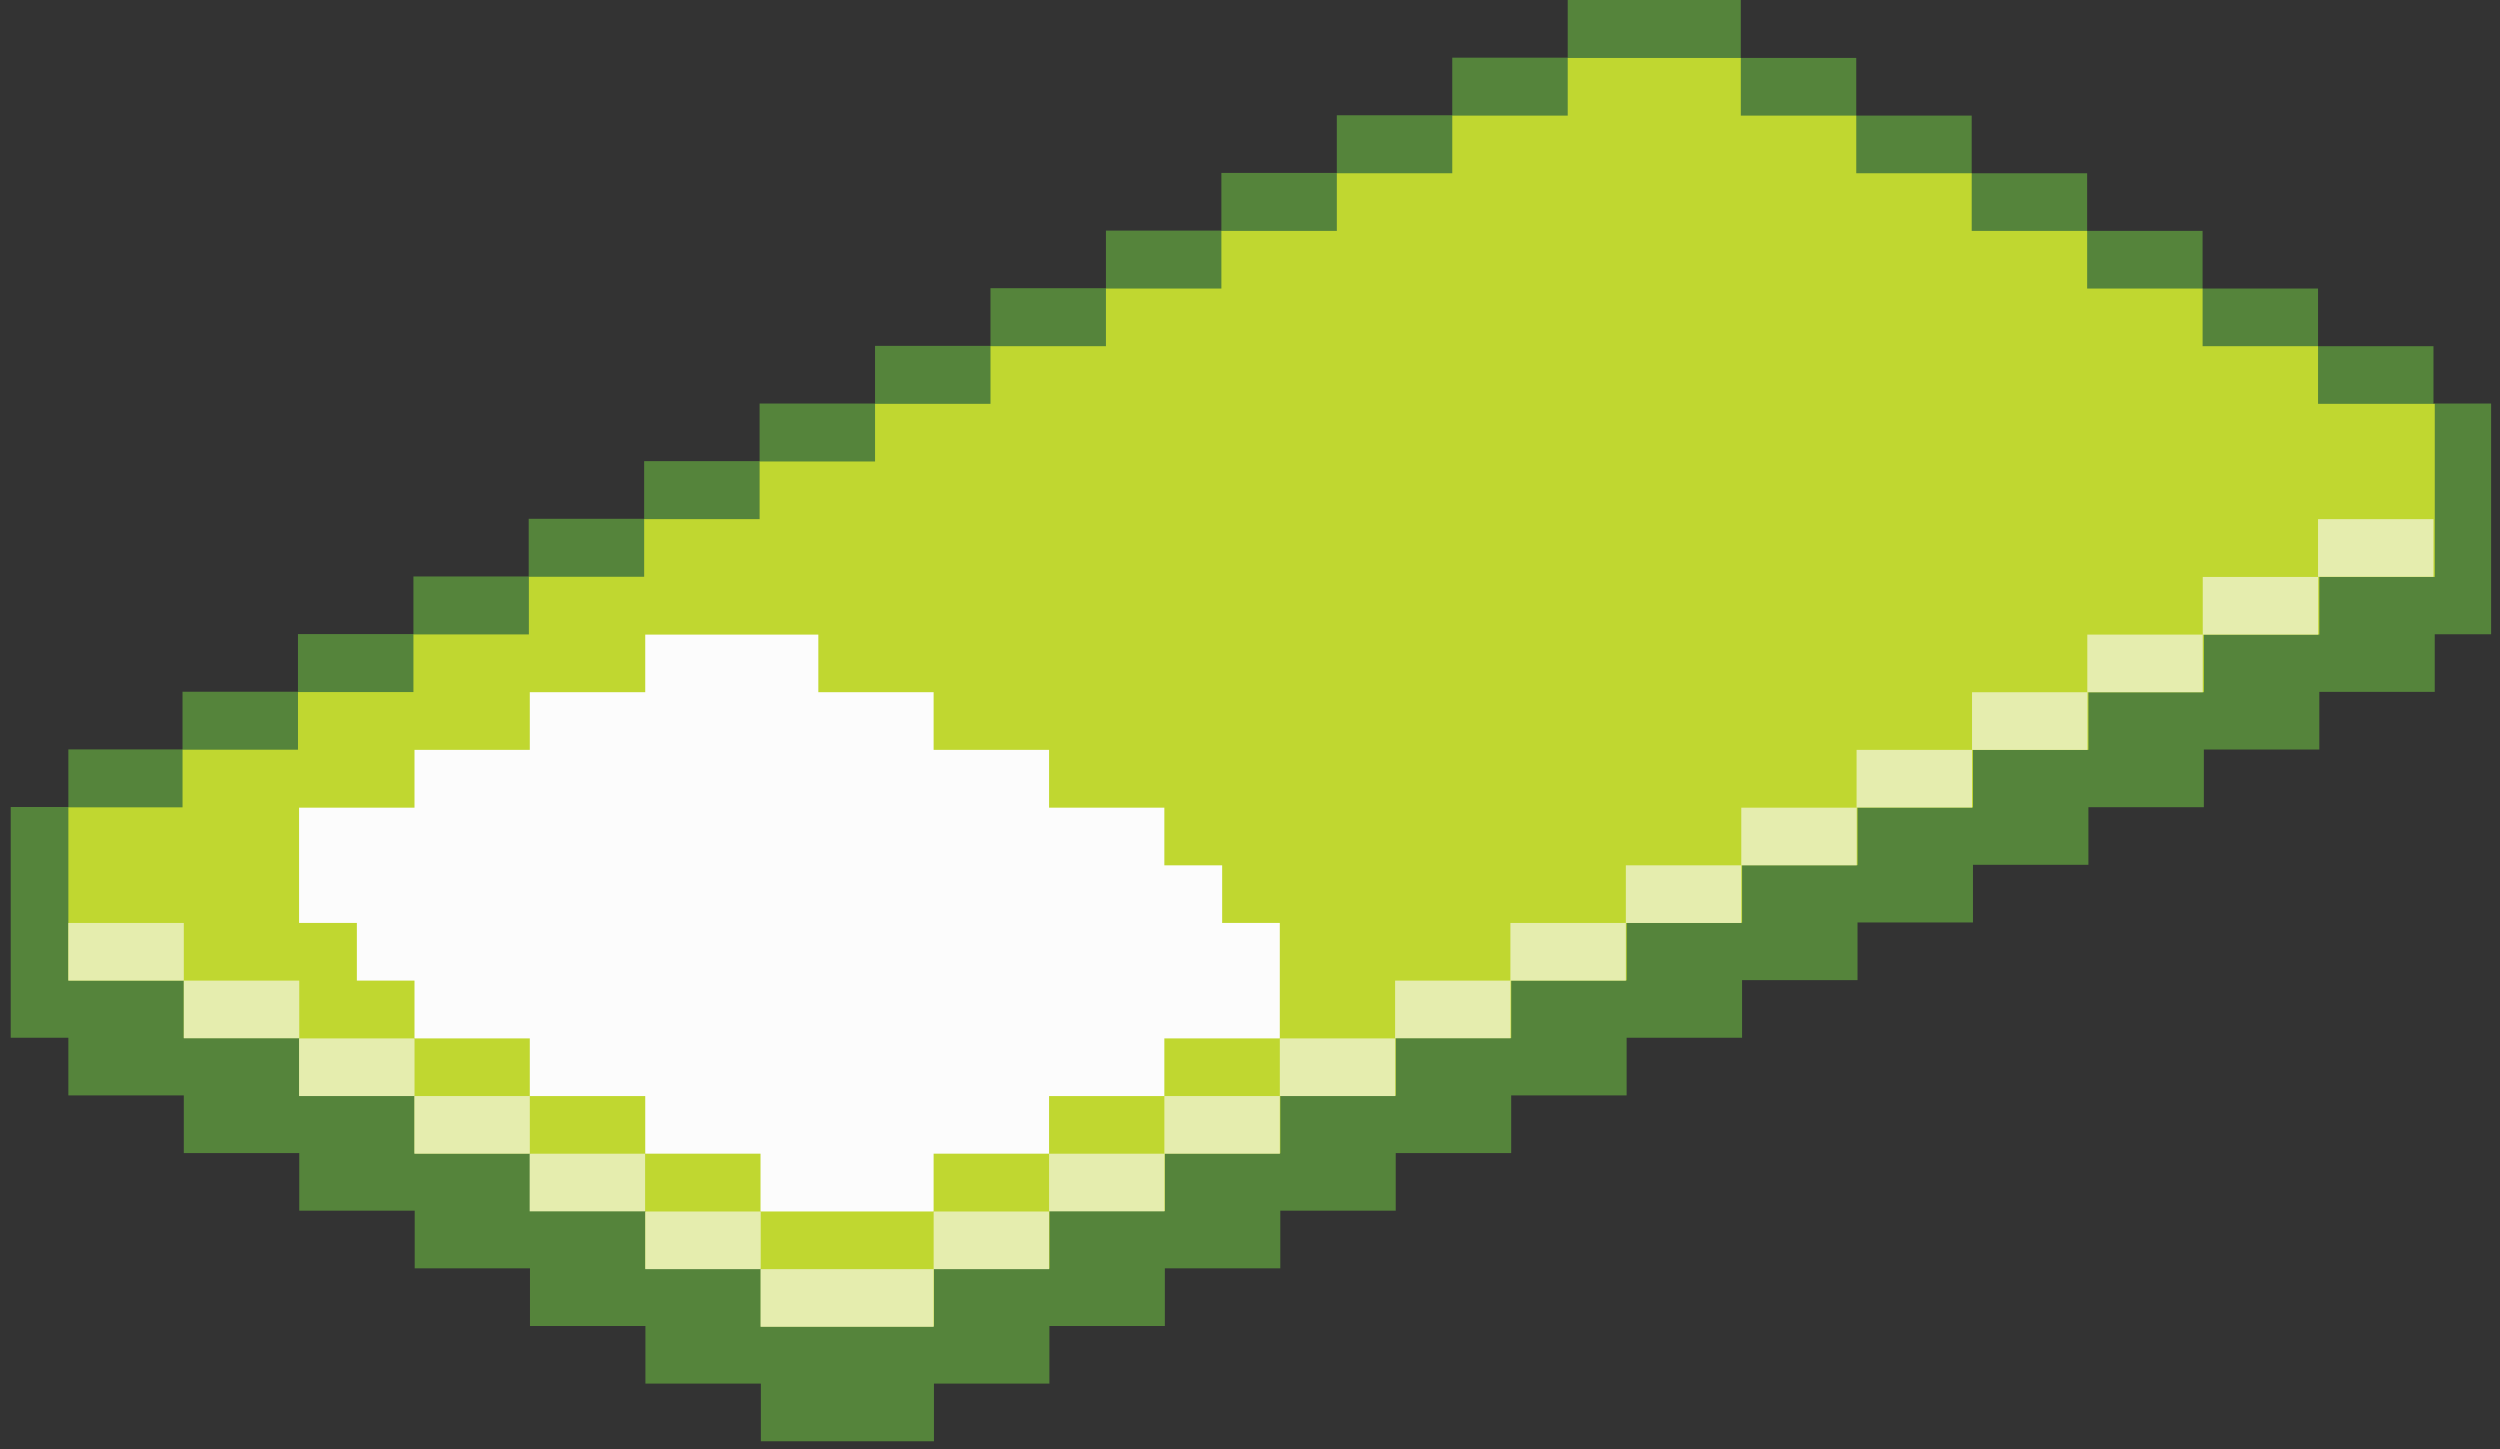
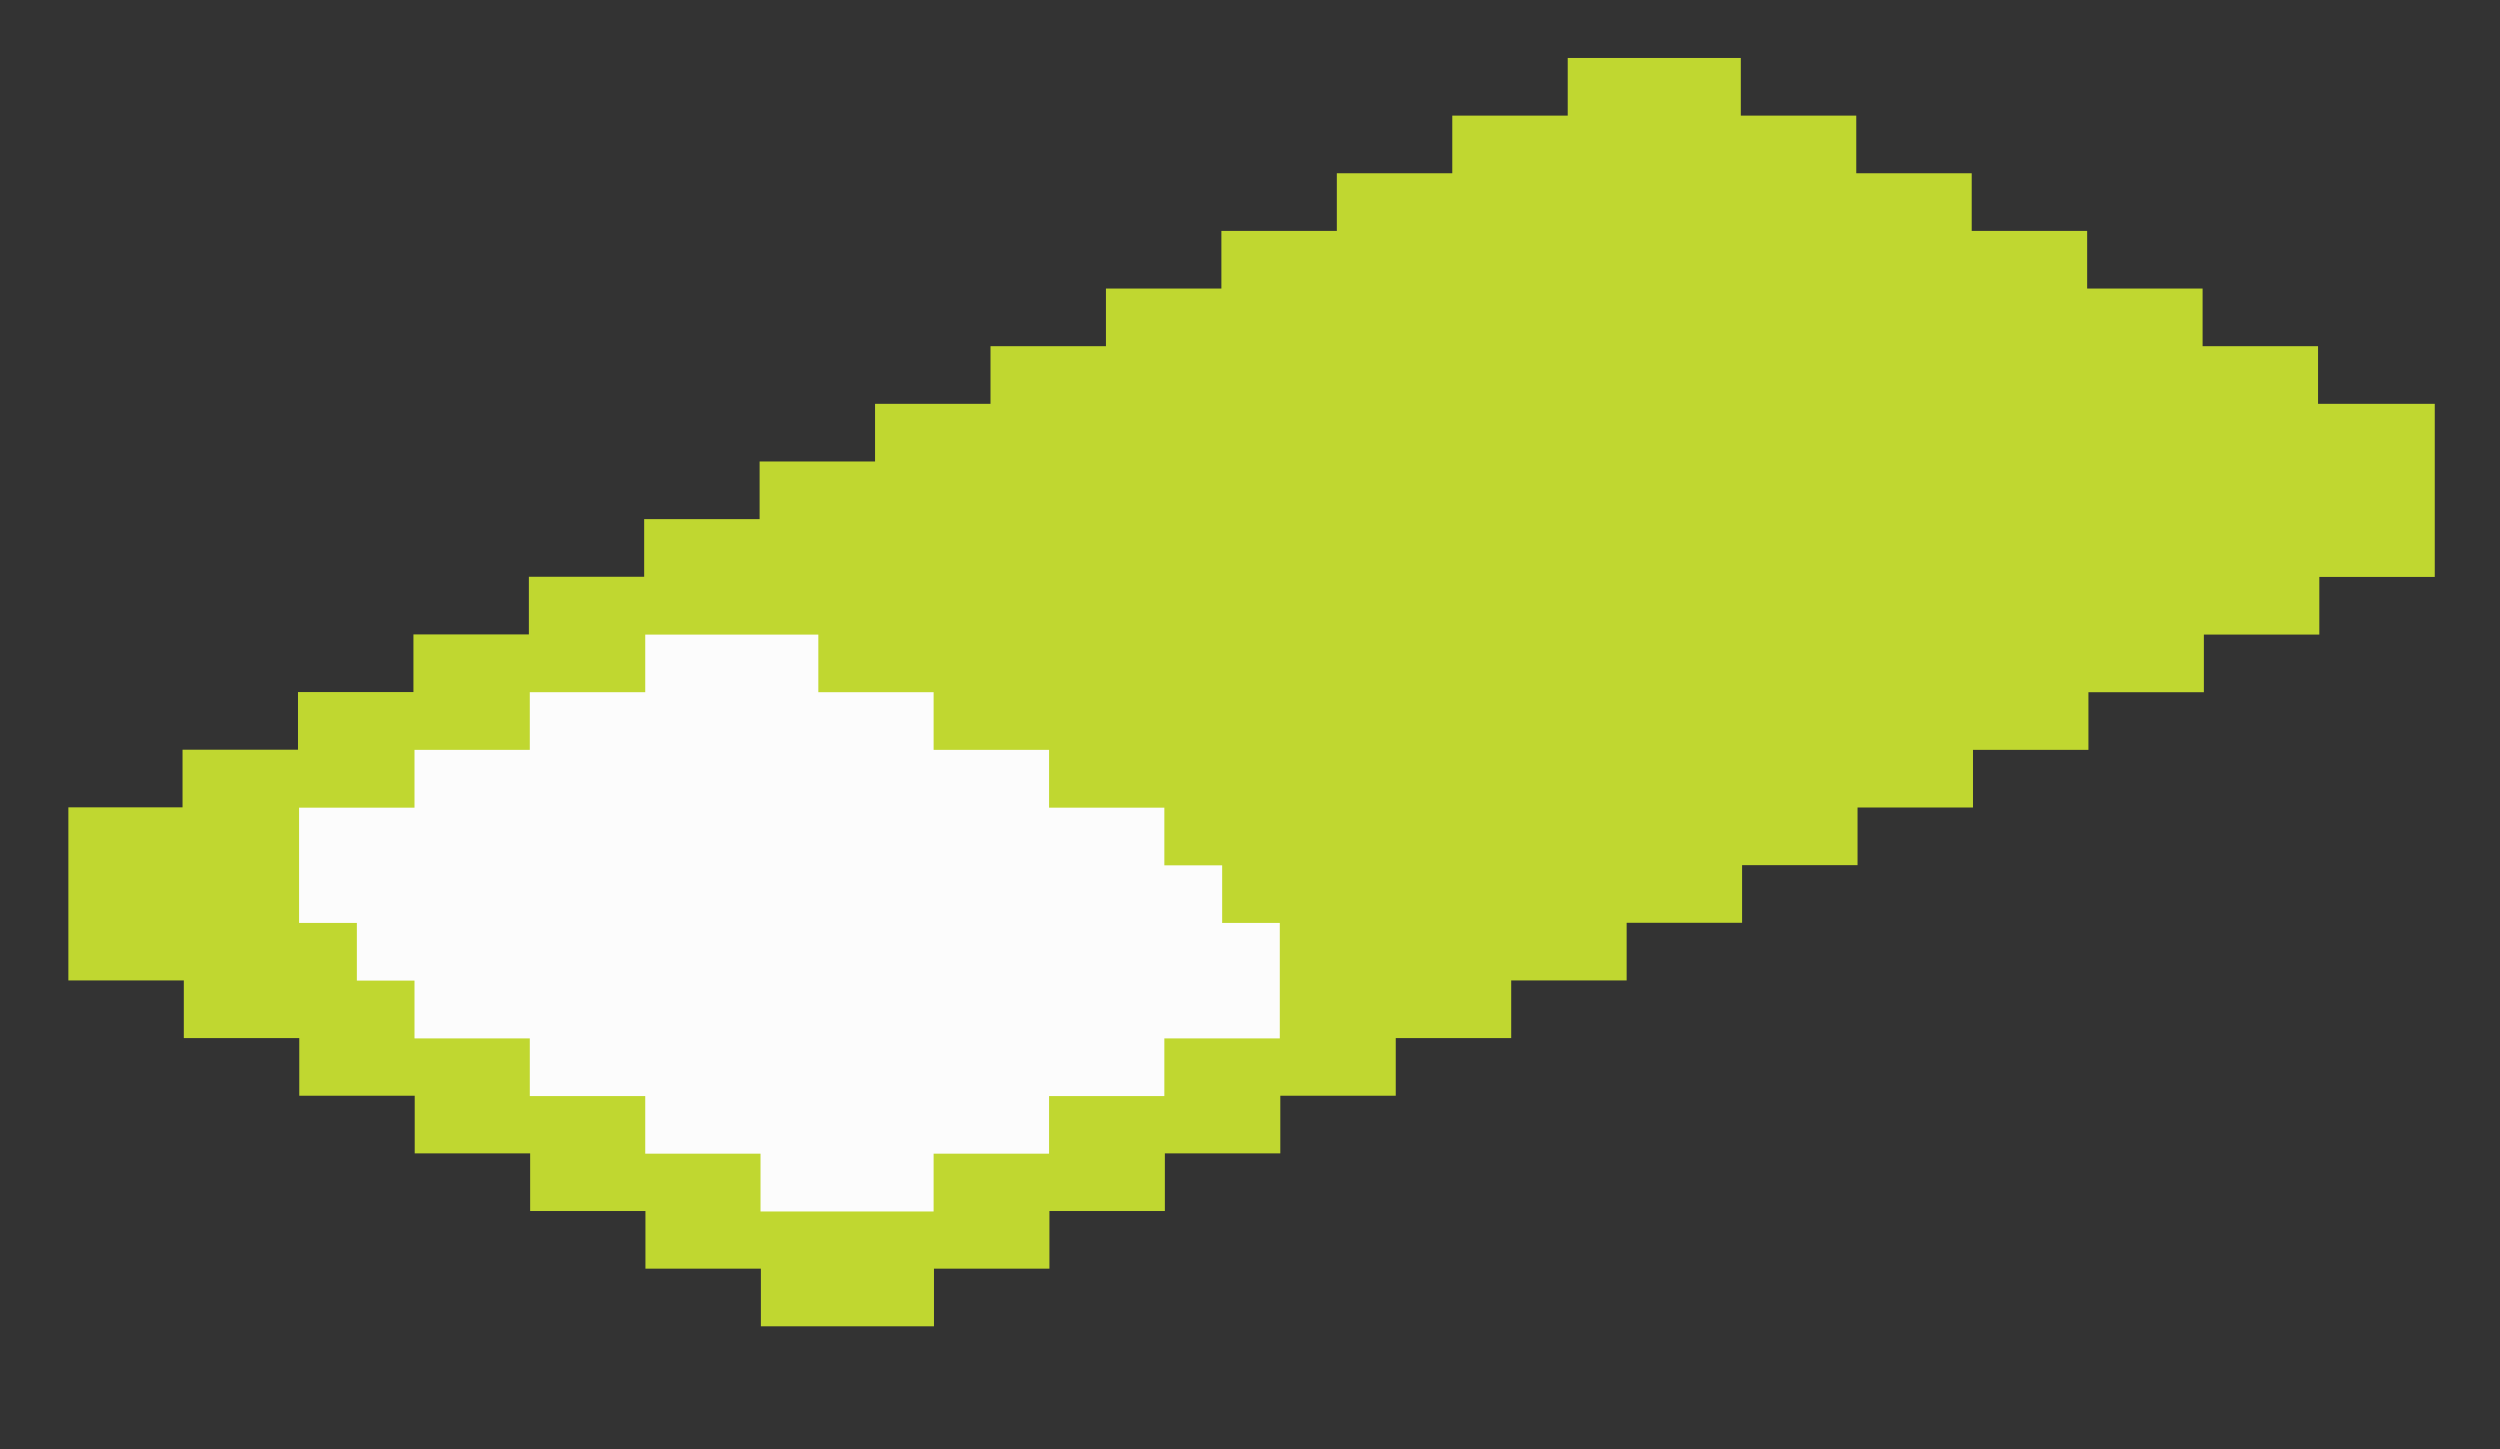
<svg xmlns="http://www.w3.org/2000/svg" fill="none" height="91" viewBox="0 0 157 91" width="157">
  <rect x="0" y="0" width="157" height="91" fill="#333333" stroke="none" />
  <clipPath id="a">
    <path d="m.672 0h155.77v90.57h-155.77z" />
  </clipPath>
  <g clip-path="url(#a)">
-     <path d="m152.822 25.36v-3.62h-7.25v-3.62h-7.25v-3.62h-7.25v-3.62h-7.25v-3.62h-7.25v-3.62h-7.25v-3.64h-10.87v3.62h-7.25v3.62h-7.25v3.62h-7.25v3.62h-7.25v3.62h-7.25v3.62h-7.25v3.62h-7.25v3.62h-7.25v3.62h-7.25v3.62h-7.24v3.62h-7.25v3.62h-7.25v3.62h-7.17v3.62h-3.62v14.49h3.62v3.62h7.25v3.62h7.25v3.62h7.25v3.62h7.24v3.62h7.25v3.62h7.25v3.62h10.87v-3.62h7.25v-3.62h7.25v-3.62h7.25v-3.62h7.25v-3.62h7.25v-3.62h7.25v-3.62h7.25v-3.62h7.25v-3.62h7.25v-3.62h7.25v-3.62h7.25v-3.62h7.25v-3.62h7.25v-3.62h3.62v-14.49h-3.62z" fill="#55843b" />
    <path d="m145.573 25.361v-3.62h-7.25v-3.62h-7.25v-3.62h-7.25v-3.62h-7.25v-3.62h-7.25v-3.62h-10.87v3.62h-7.25v3.62h-7.25v3.62h-7.25v3.62h-7.25v3.62h-7.25v3.62h-7.25v3.62h-7.25v3.62h-7.25v3.62h-7.24v3.62h-7.25v3.62h-7.25v3.62h-7.25v3.62h-7.17v10.87h7.25v3.62h7.25v3.62h7.25v3.62h7.25v3.62h7.24v3.62h7.25v3.62h10.87v-3.62h7.25v-3.62h7.25v-3.62h7.25v-3.62h7.25v-3.62h7.25v-3.62h7.25v-3.62h7.25v-3.62h7.25v-3.62h7.25v-3.62h7.25v-3.62h7.25v-3.62h7.25v-3.62h7.25v-10.87h-7.25z" fill="#c0d730" />
    <path d="m76.751 57.962v-3.62h-3.63v-3.62h-7.24v-3.63h-7.25v-3.62h-3.62-3.62v-3.62h-10.87v3.62h-7.25v3.62h-7.24v3.63h-7.25v7.24h3.63v3.62h3.62v3.63h7.24v3.62h7.25v3.62h7.24v3.63h10.87v-3.63h7.25v-3.62h7.24v-3.62h7.25v-7.25z" fill="#fcfcfc" />
-     <path d="m102.103 57.962v3.62h-7.25v-3.62zm-97.81 0v3.62h7.25v-3.62zm83.32 3.62v3.62h7.25v-3.62zm-76.07 0v3.62h7.25v-3.62zm68.83 3.63v3.62h7.25v-3.62zm-61.59 0v3.62h7.25v-3.62zm54.34 3.62v3.62h7.25v-3.62zm-7.24 3.62v3.62h7.25v-3.62zm-32.61 0v-3.62h-7.25v3.62h7.24v3.62h7.25v-3.62zm25.36 3.63v3.62h7.25v-3.62zm-18.11 0v3.62h7.25v-3.62zm7.24 3.62v3.62h10.87v-3.62zm54.34-25.36v3.62h7.25v-3.62zm7.25-3.62v3.62h7.25v-3.62zm7.24-3.63v3.62h7.25v-3.62zm21.74-10.86v3.62h7.25v-3.62zm-7.25 3.62v3.62h7.25v-3.62zm14.49-7.25v3.62h7.25v-3.62zm-21.73 10.87v3.62h7.25v-3.62z" fill="#e5edae" />
  </g>
</svg>